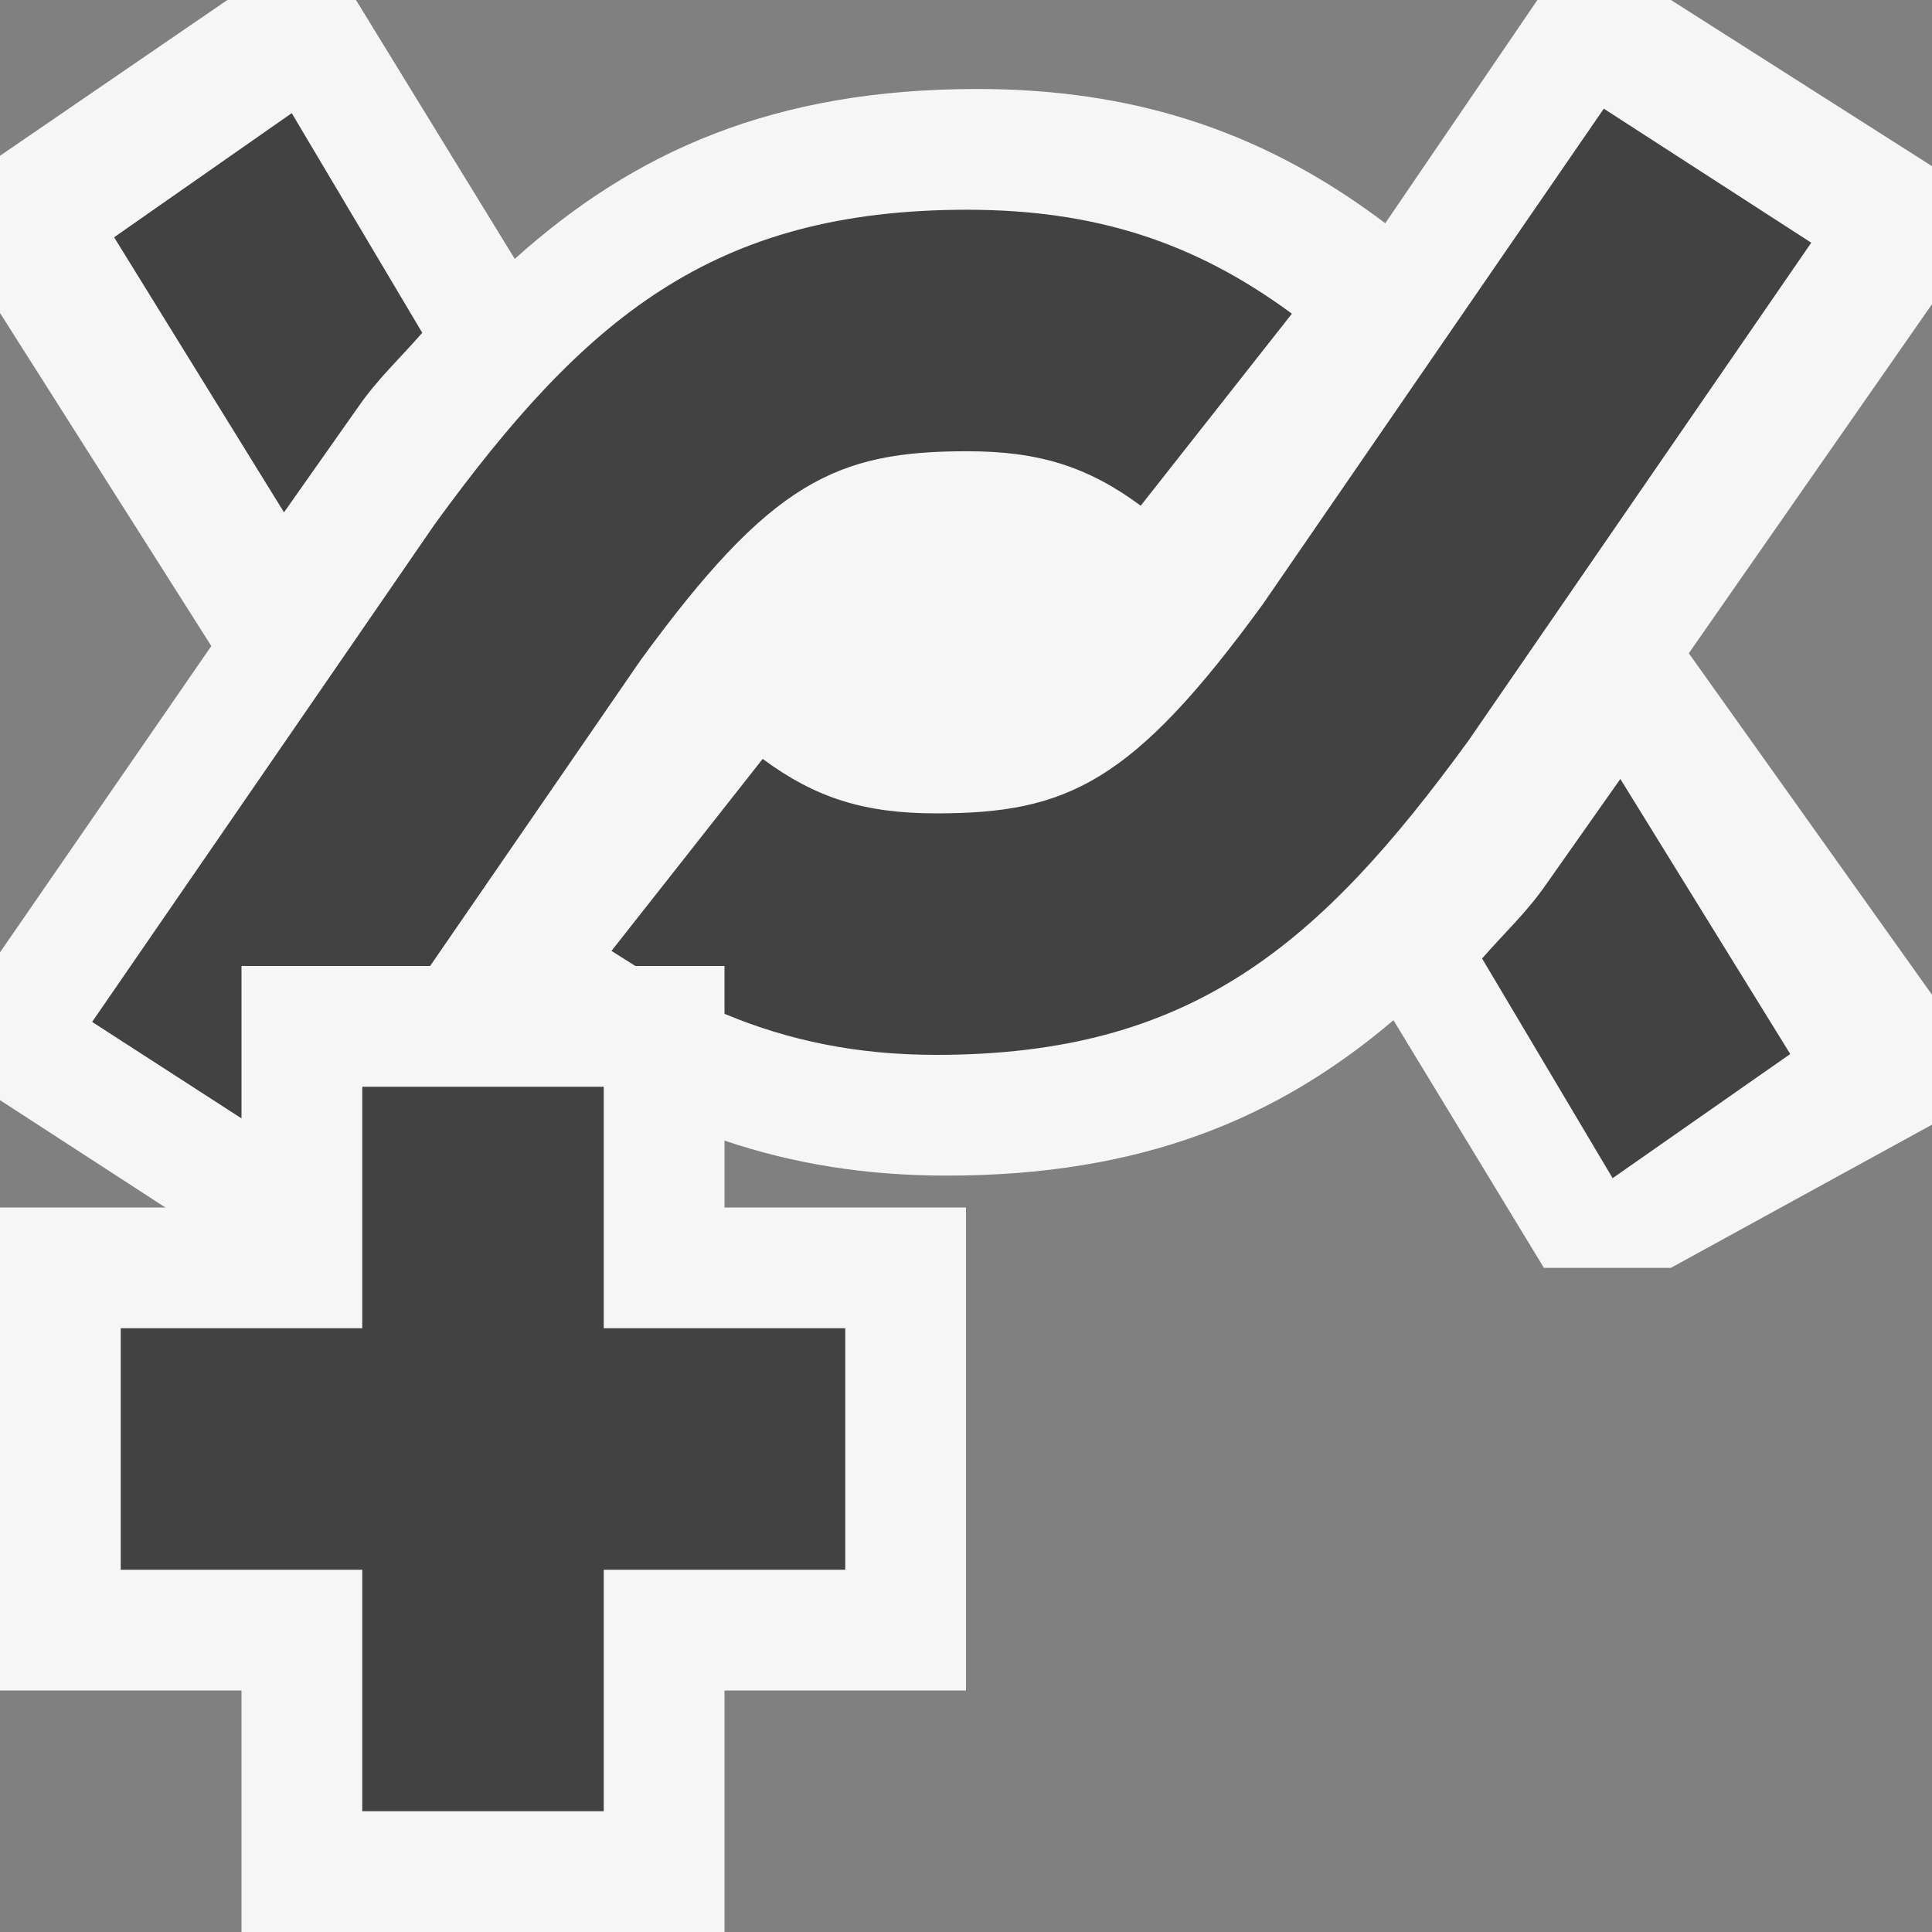
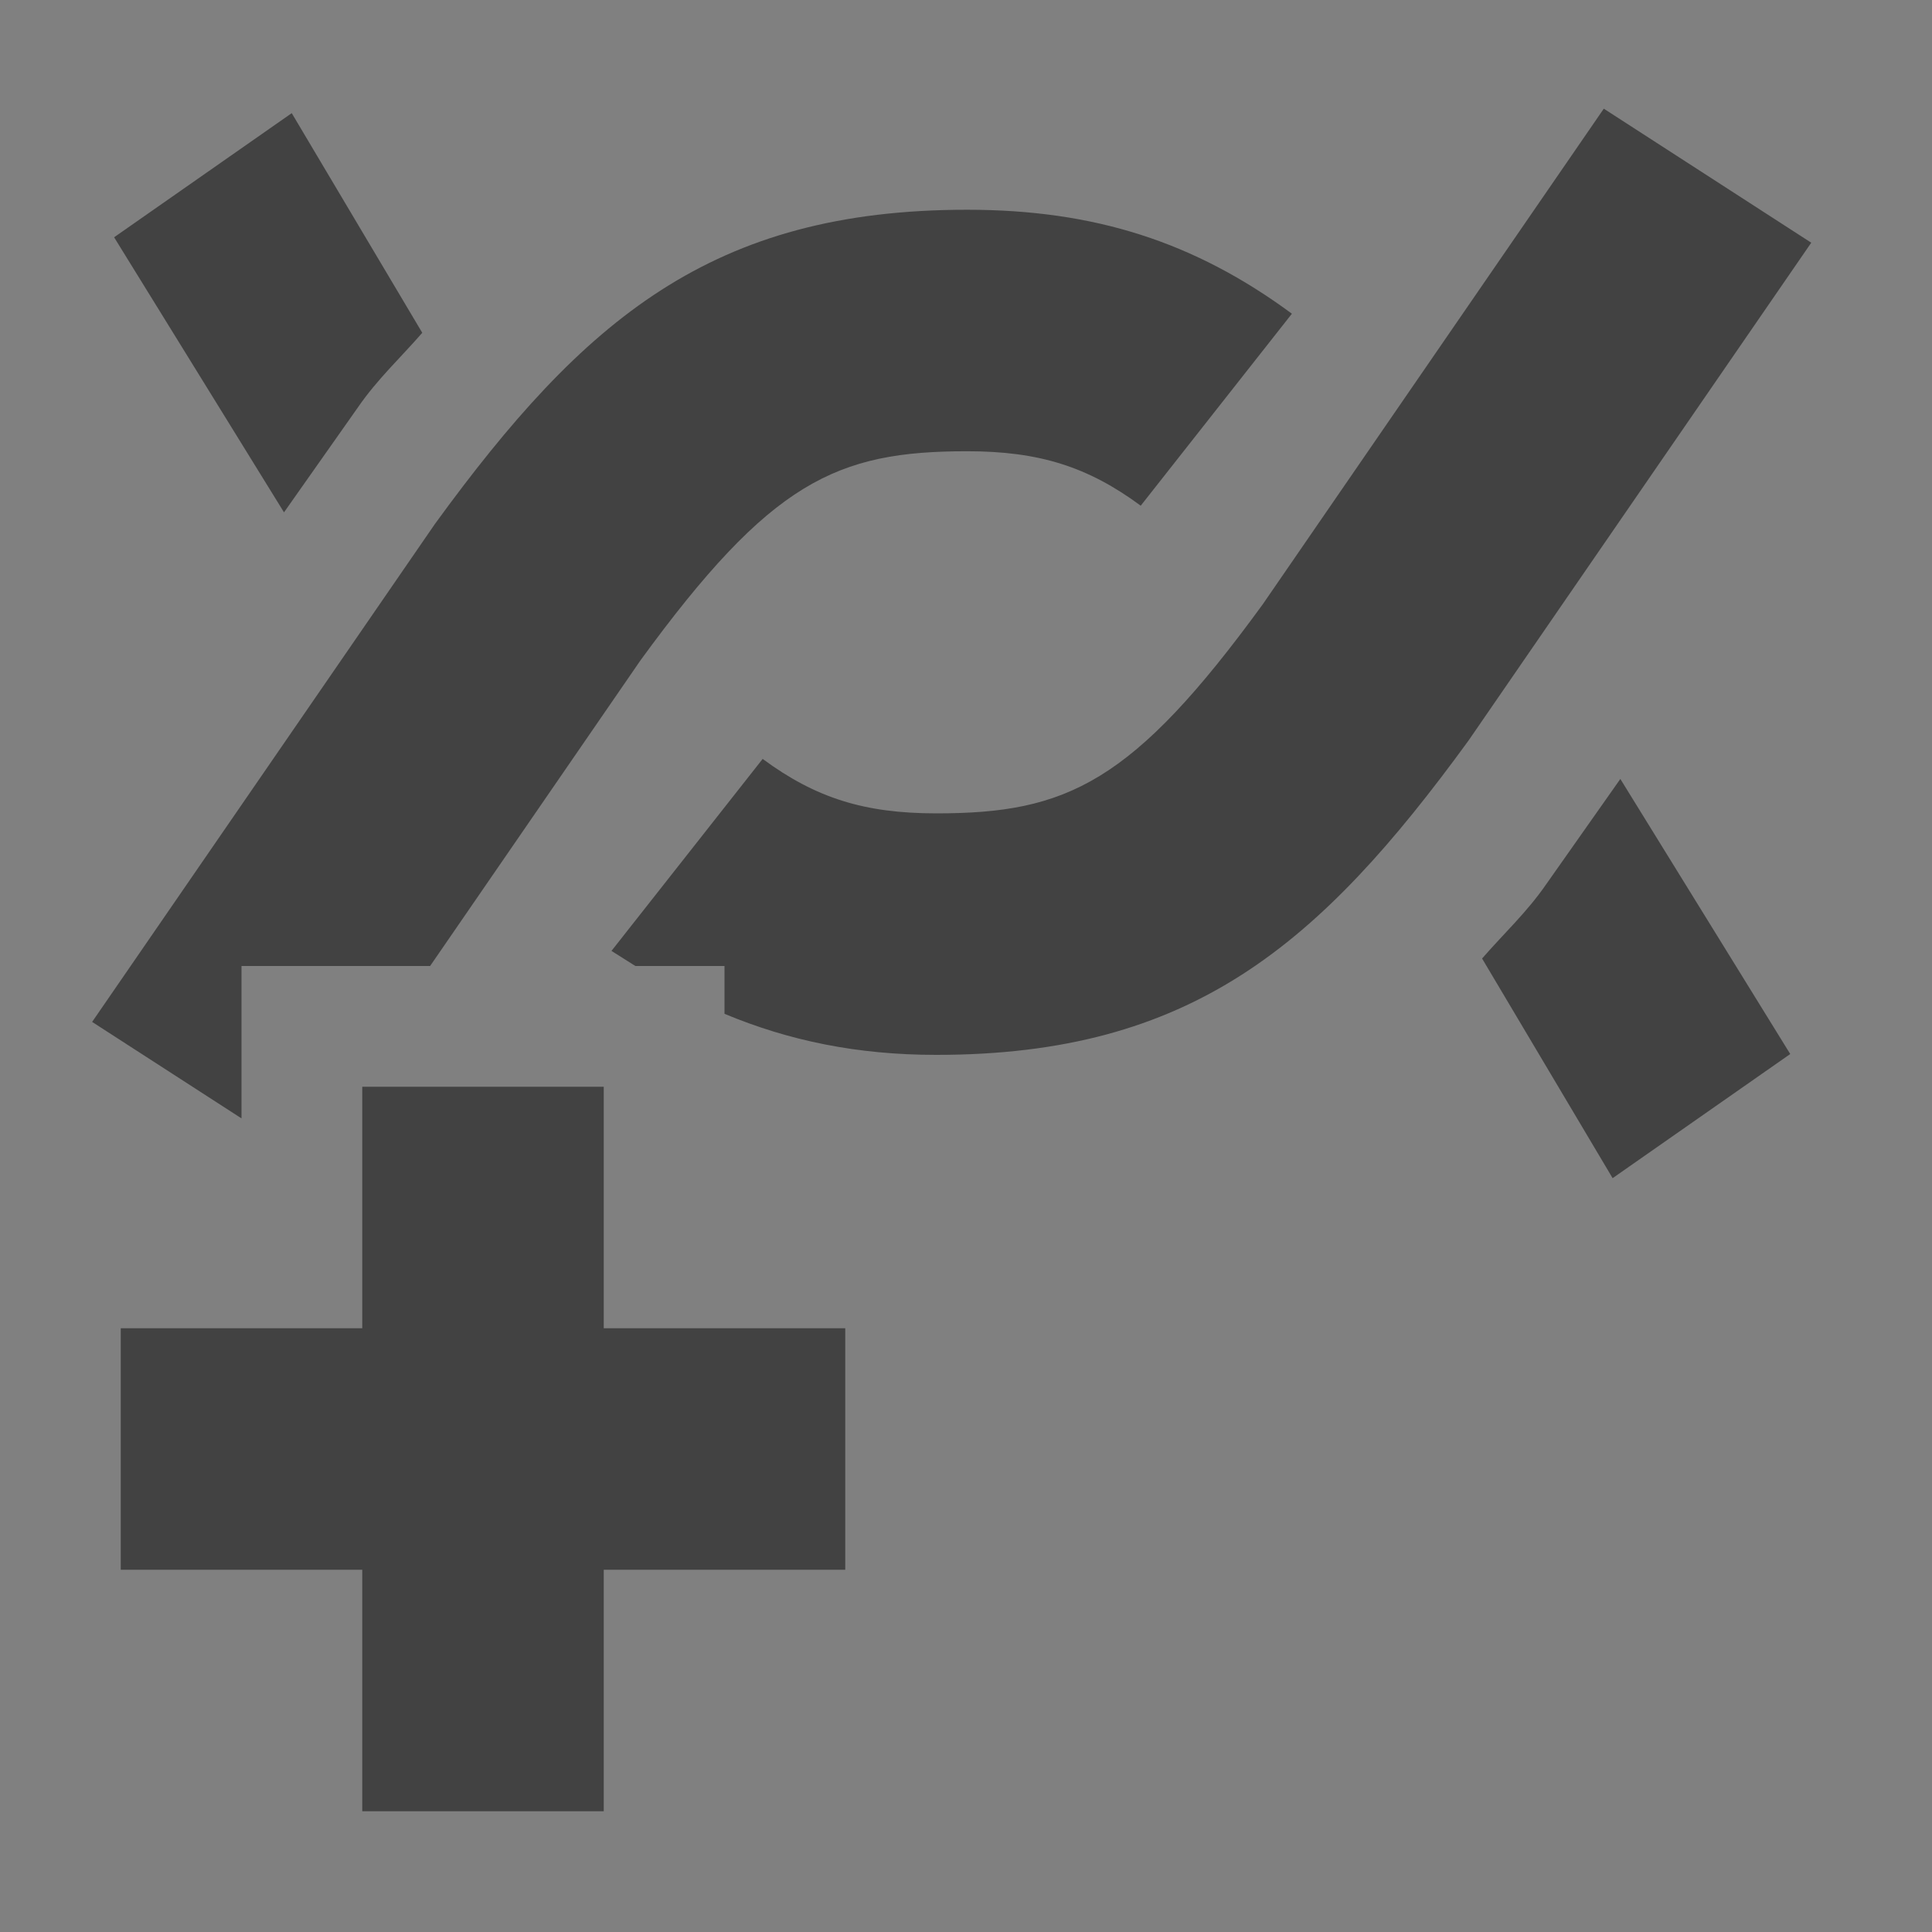
<svg xmlns="http://www.w3.org/2000/svg" width="16" height="16">
  <rect width="100%" height="100%" fill="#808080" stroke="none" />
  <style type="text/css">.icon-canvas-transparent{opacity:0;fill:#F6F6F6;} .icon-vs-out{fill:#F6F6F6;} .icon-vs-bg{fill:#424242;}</style>
-   <path class="icon-canvas-transparent" d="M16 16h-16v-16h16v16z" id="canvas" />
-   <path class="icon-vs-out" d="M16 2.519l-2.014 2.891 2.014 2.828v1.076l-2.163 1.186h-1.051l-1.246-2.051c-.964.82-2.095 1.287-3.701 1.287-.667 0-1.271-.098-1.839-.29v.554h2v4h-2v2h-4v-2h-2v-4h1.37l-1.37-.889v-1.224l1.75-2.537-1.75-2.758v-1.302l1.883-1.29h1.065l1.315 2.144c.993-.892 2.149-1.407 3.83-1.407 1.276 0 2.33.338 3.315 1.064l.064.048 1.26-1.849h1.106l2.162 1.376v1.143z" id="outline" />
  <path class="icon-vs-bg" d="M5 11h2v2h-2v2h-2v-2h-2v-2h2v-2h2v2zm-3-3h1.562l1.742-2.531c1.08-1.482 1.622-1.732 2.705-1.732.595 0 .999.127 1.438.451l1.252-1.59c-.808-.596-1.637-.861-2.69-.861-2.112 0-3.173.906-4.407 2.602l-2.839 4.124 1.237.799v-1.262zm.966-4.629c.16-.232.352-.409.531-.615l-1.081-1.819-1.471 1.028 1.407 2.278.614-.872zm10.316-2.471l-2.824 4.104c-1.079 1.482-1.622 1.732-2.704 1.732-.595 0-.999-.127-1.438-.451l-1.252 1.59.198.125h.738v.396c.532.222 1.097.34 1.754.34 2.111 0 3.172-.906 4.407-2.602l2.839-4.124-1.718-1.11zm-.477 6.423c-.16.232-.352.409-.531.615l1.081 1.819 1.471-1.028-1.407-2.278-.614.872z" id="iconBg" />
</svg>